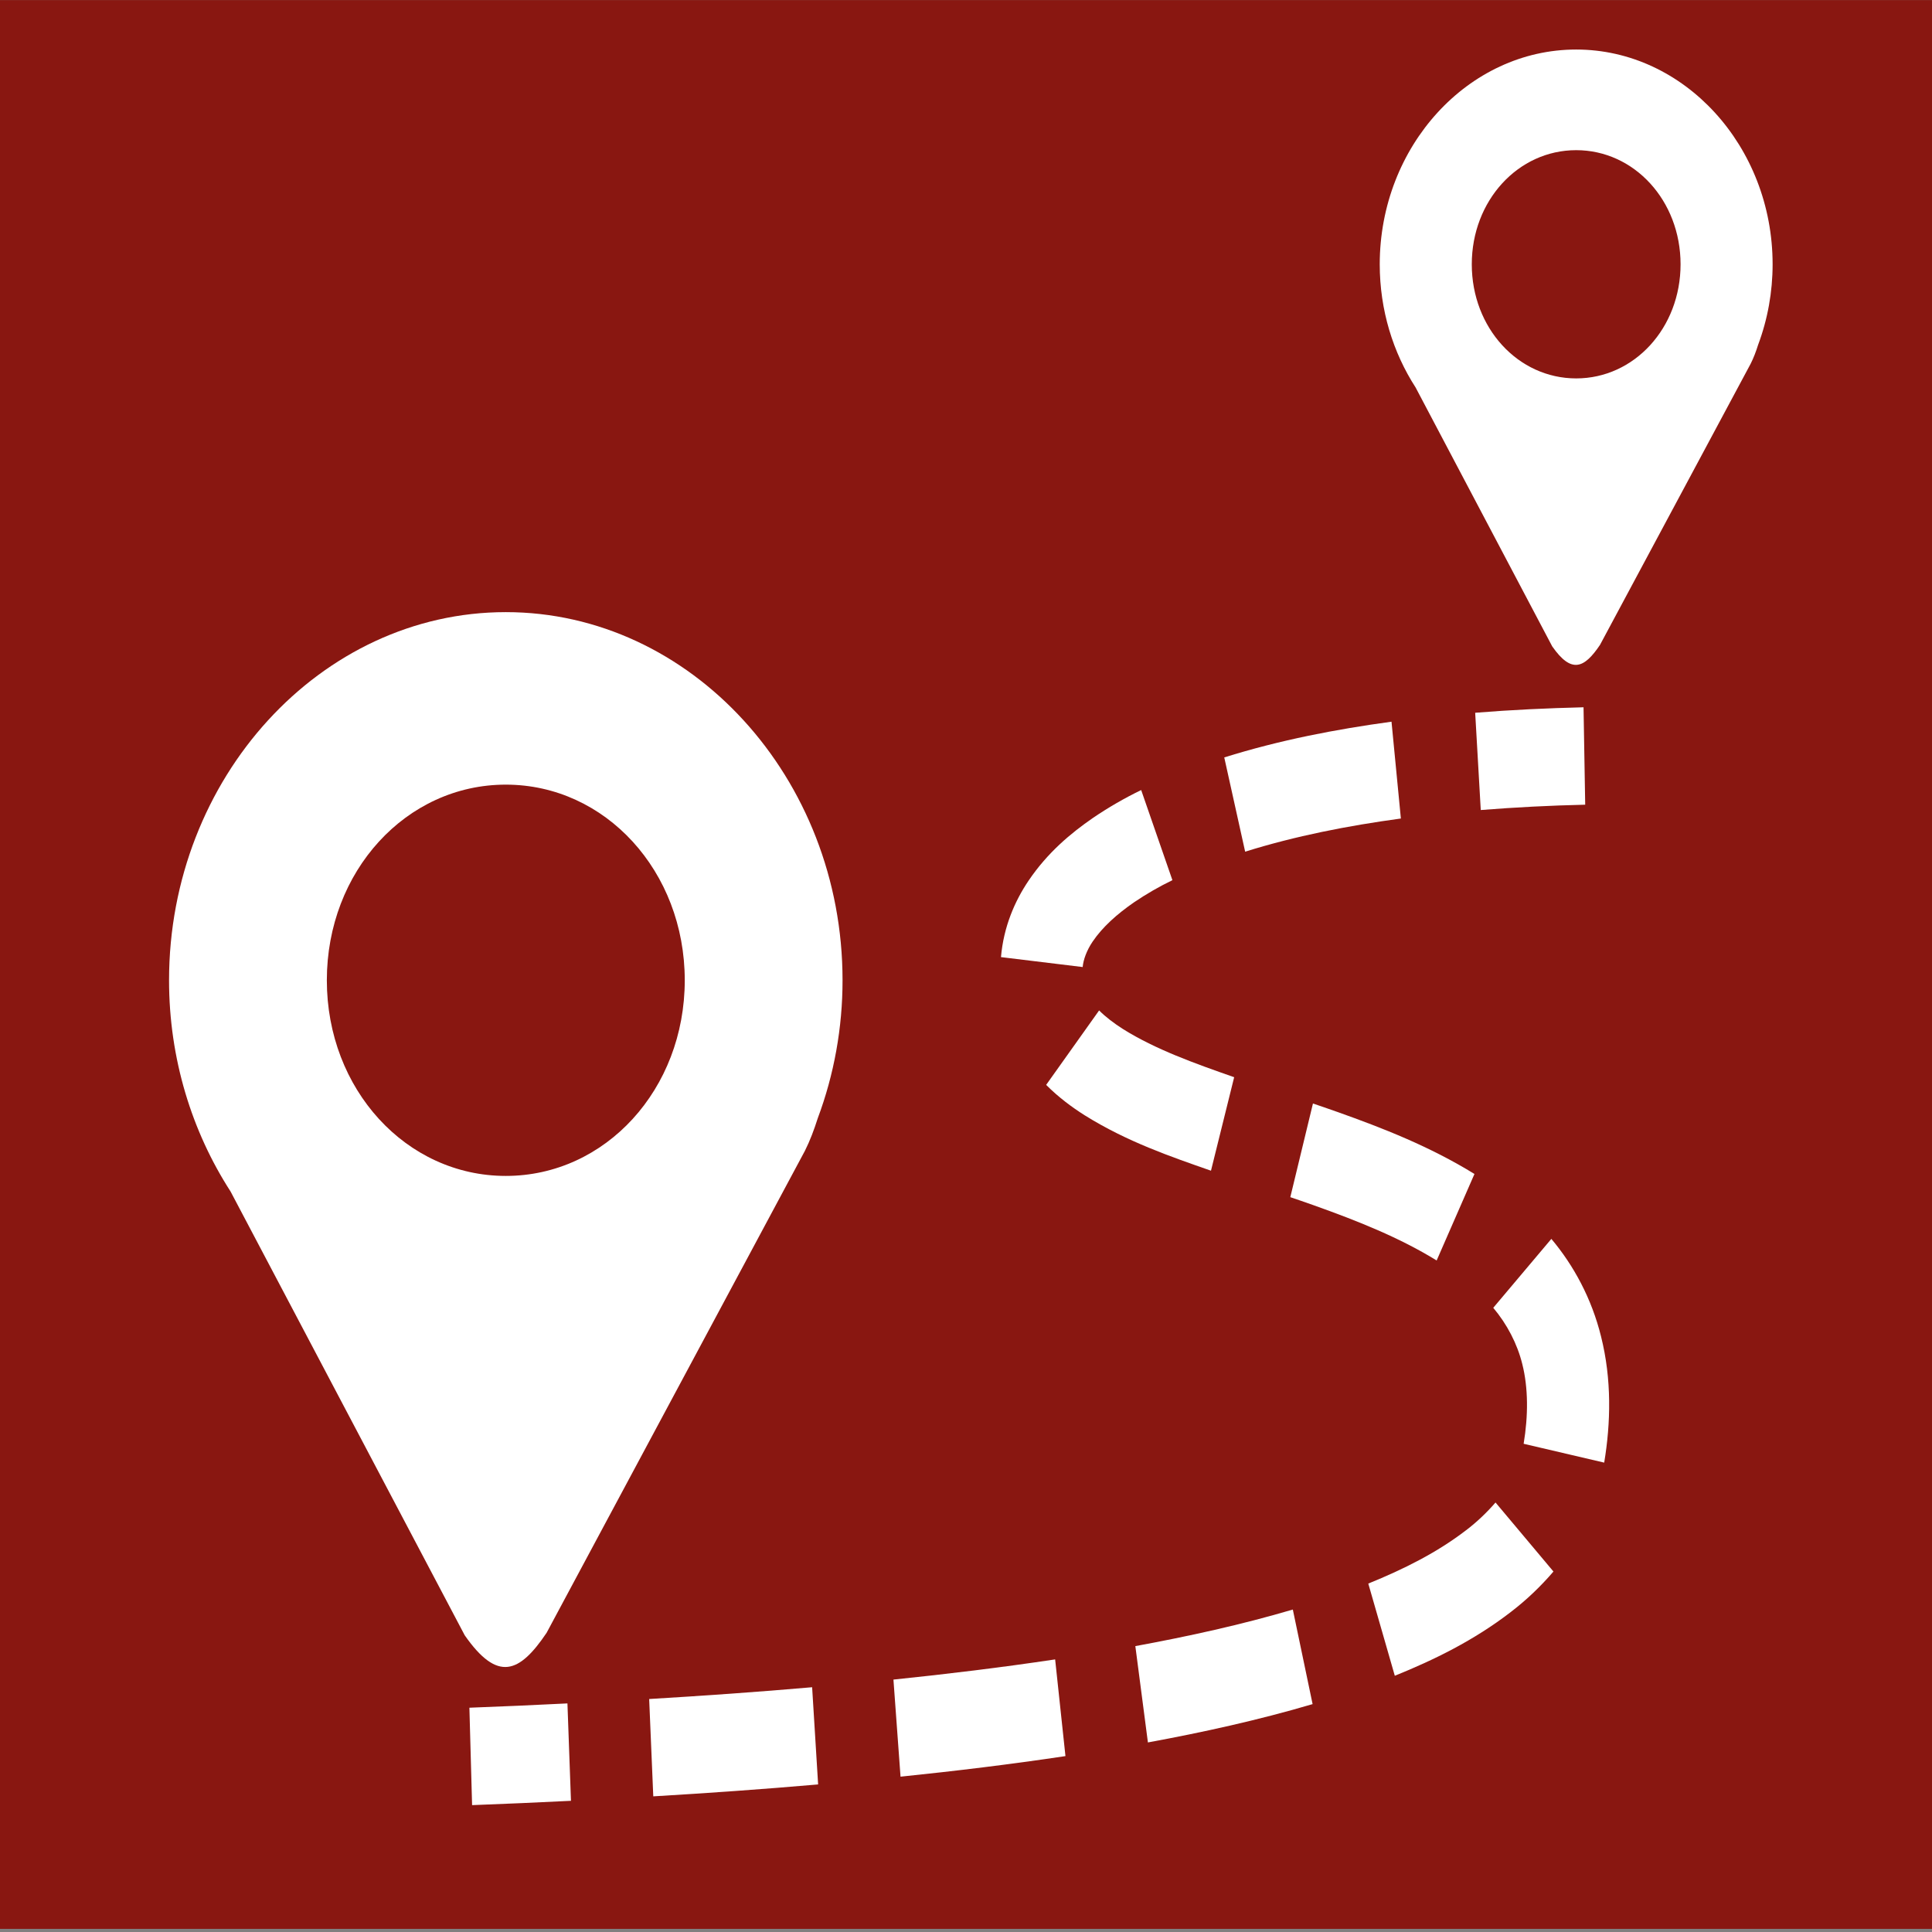
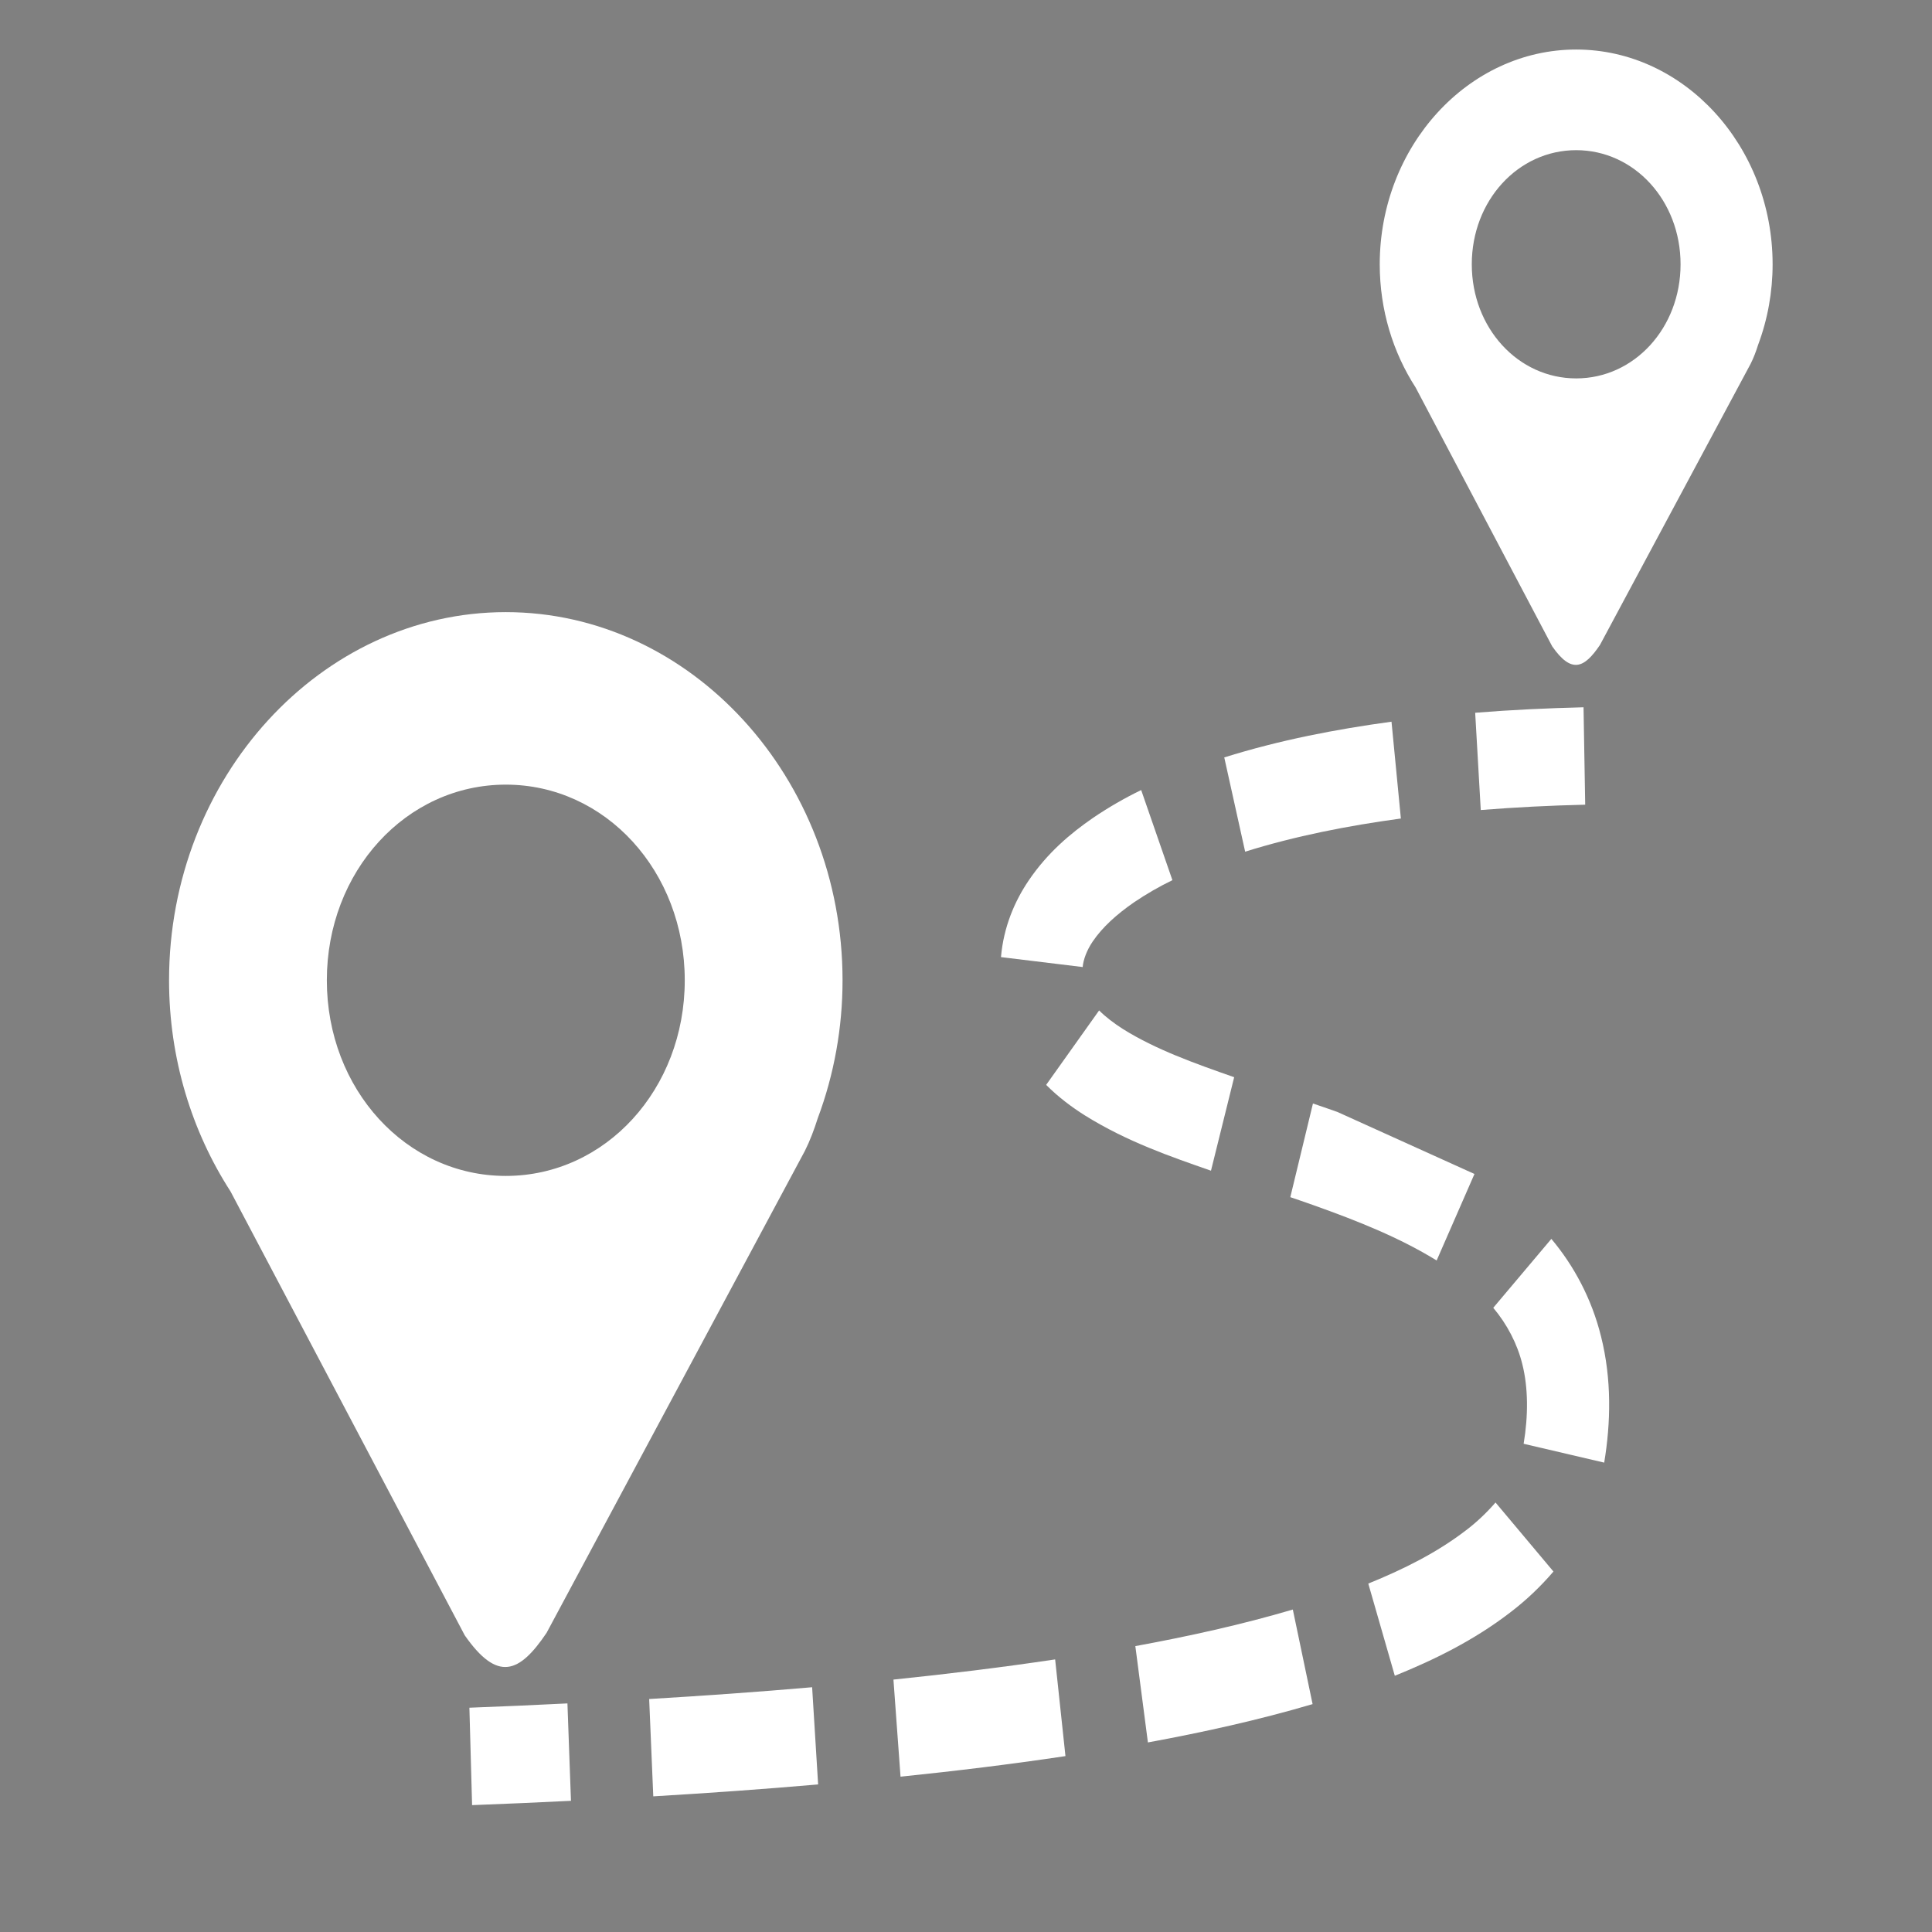
<svg xmlns="http://www.w3.org/2000/svg" width="100%" height="100%" viewBox="0 0 80 80" version="1.1" xml:space="preserve" style="fill-rule:evenodd;clip-rule:evenodd;stroke-linejoin:round;stroke-miterlimit:2;">
  <rect x="0" y="0" width="80" height="80" fill="#808080" stroke="none" />
  <g id="Route" transform="matrix(0.083,0,0,0.091,7,2.051)">
    <g transform="matrix(12.121,0,0,11.252,-84.849,-45.006)">
-       <rect x="0" y="2" width="80" height="78" style="fill:rgb(137,23,17);" />
-     </g>
+       </g>
    <g transform="matrix(8,0,0,8,0,0)">
      <path d="M21,32C9.459,32 0,41.43 0,52.94C0,57.4 1.424,61.545 3.835,64.952L18.438,90.196C20.483,92.868 21.843,92.361 23.544,90.056L39.65,62.646C39.975,62.056 40.23,61.43 40.453,60.79C41.475,58.299 42.001,55.632 42,52.94C42,41.43 32.544,32 21,32ZM21,41.812C27.216,41.812 32.16,46.743 32.16,52.941C32.16,59.139 27.216,64.068 21,64.068C14.785,64.068 9.84,59.138 9.84,52.941C9.84,46.743 14.785,41.812 21,41.812Z" style="fill:white;fill-rule:nonzero;" />
    </g>
    <g transform="matrix(8,0,0,8,0,0)">
      <path d="M87.75,0C81.018,0 75.5,5.501 75.5,12.216C75.5,14.817 76.33,17.235 77.737,19.222L86.256,33.948C87.449,35.506 88.242,35.21 89.234,33.866L98.629,17.876C98.819,17.533 98.968,17.168 99.097,16.794C99.693,15.341 100,13.786 100,12.216C100,5.5 94.484,0 87.75,0ZM87.75,5.724C91.376,5.724 94.26,8.6 94.26,12.216C94.26,15.831 91.376,18.706 87.75,18.706C84.125,18.706 81.24,15.831 81.24,12.216C81.24,8.6 84.125,5.724 87.75,5.724Z" style="fill:white;fill-rule:nonzero;" />
    </g>
    <g transform="matrix(8,0,0,8,0,0)">
-       <path d="M88.209,37.412C85.962,37.462 83.709,37.557 81.452,37.724L81.8,43.256C83.968,43.099 86.14,42.998 88.313,42.953L88.209,37.412ZM76.234,38.232C72.764,38.663 69.264,39.277 65.804,40.264L67.107,45.625C70.251,44.729 73.509,44.15 76.818,43.739L76.234,38.232ZM60.623,42.12C59.586,42.578 58.583,43.107 57.619,43.703L57.615,43.708L57.609,43.71C56.234,44.576 54.785,45.675 53.602,47.272C52.745,48.429 52.044,49.892 51.88,51.622L56.975,52.187C57.013,51.781 57.221,51.245 57.595,50.741L57.597,50.741L57.597,50.739C58.2,49.923 59.104,49.182 60.179,48.504L60.183,48.502C60.949,48.029 61.747,47.609 62.571,47.246L60.623,42.12ZM58,54.655L54.697,58.89C55.48,59.606 56.301,60.156 57.094,60.616L57.104,60.621L57.114,60.627C59.746,62.124 62.46,62.969 64.976,63.771L66.422,58.453C63.907,57.651 61.536,56.877 59.504,55.723C58.922,55.385 58.412,55.032 58,54.655ZM71.335,59.949L69.923,65.276L70.591,65.484L71.411,65.746C74.125,66.629 76.725,67.572 79.049,68.877L81.407,63.957C78.597,62.378 75.68,61.346 72.869,60.432L72.861,60.43L72.019,60.161L71.335,59.949ZM86.202,67.649L82.579,71.569C83.435,72.496 84.076,73.611 84.388,74.763L84.39,74.769L84.392,74.778C84.764,76.123 84.765,77.705 84.474,79.303L89.498,80.375C89.908,78.119 89.974,75.642 89.3,73.197C88.713,71.035 87.593,69.157 86.202,67.649ZM82.72,82.643C82.166,83.228 81.555,83.754 80.894,84.215L80.892,84.215C79.092,85.481 77.004,86.435 74.786,87.255L76.44,92.499C78.866,91.602 81.357,90.502 83.685,88.864L83.691,88.859L83.694,88.857C84.65,88.188 85.534,87.421 86.333,86.57L82.72,82.643ZM70.08,88.732C66.867,89.596 63.583,90.254 60.259,90.812L61.043,96.291C64.464,95.716 67.899,95.029 71.313,94.111L70.08,88.732ZM55.258,91.568C51.912,92.025 48.548,92.398 45.174,92.716L45.616,98.238C49.042,97.916 52.474,97.537 55.901,97.068L55.258,91.568ZM40.103,93.151C36.722,93.419 33.333,93.637 29.941,93.821L30.197,99.357C33.622,99.172 37.05,98.951 40.477,98.679L40.103,93.151ZM24.844,94.071C22.811,94.166 20.773,94.244 18.73,94.316L18.898,99.857C20.954,99.786 23.009,99.704 25.064,99.611L24.844,94.071Z" style="fill:white;" />
+       <path d="M88.209,37.412C85.962,37.462 83.709,37.557 81.452,37.724L81.8,43.256C83.968,43.099 86.14,42.998 88.313,42.953L88.209,37.412ZM76.234,38.232C72.764,38.663 69.264,39.277 65.804,40.264L67.107,45.625C70.251,44.729 73.509,44.15 76.818,43.739L76.234,38.232ZM60.623,42.12C59.586,42.578 58.583,43.107 57.619,43.703L57.615,43.708L57.609,43.71C56.234,44.576 54.785,45.675 53.602,47.272C52.745,48.429 52.044,49.892 51.88,51.622L56.975,52.187C57.013,51.781 57.221,51.245 57.595,50.741L57.597,50.741L57.597,50.739C58.2,49.923 59.104,49.182 60.179,48.504L60.183,48.502C60.949,48.029 61.747,47.609 62.571,47.246L60.623,42.12ZM58,54.655L54.697,58.89C55.48,59.606 56.301,60.156 57.094,60.616L57.104,60.621L57.114,60.627C59.746,62.124 62.46,62.969 64.976,63.771L66.422,58.453C63.907,57.651 61.536,56.877 59.504,55.723C58.922,55.385 58.412,55.032 58,54.655ZM71.335,59.949L69.923,65.276L70.591,65.484L71.411,65.746C74.125,66.629 76.725,67.572 79.049,68.877L81.407,63.957L72.861,60.43L72.019,60.161L71.335,59.949ZM86.202,67.649L82.579,71.569C83.435,72.496 84.076,73.611 84.388,74.763L84.39,74.769L84.392,74.778C84.764,76.123 84.765,77.705 84.474,79.303L89.498,80.375C89.908,78.119 89.974,75.642 89.3,73.197C88.713,71.035 87.593,69.157 86.202,67.649ZM82.72,82.643C82.166,83.228 81.555,83.754 80.894,84.215L80.892,84.215C79.092,85.481 77.004,86.435 74.786,87.255L76.44,92.499C78.866,91.602 81.357,90.502 83.685,88.864L83.691,88.859L83.694,88.857C84.65,88.188 85.534,87.421 86.333,86.57L82.72,82.643ZM70.08,88.732C66.867,89.596 63.583,90.254 60.259,90.812L61.043,96.291C64.464,95.716 67.899,95.029 71.313,94.111L70.08,88.732ZM55.258,91.568C51.912,92.025 48.548,92.398 45.174,92.716L45.616,98.238C49.042,97.916 52.474,97.537 55.901,97.068L55.258,91.568ZM40.103,93.151C36.722,93.419 33.333,93.637 29.941,93.821L30.197,99.357C33.622,99.172 37.05,98.951 40.477,98.679L40.103,93.151ZM24.844,94.071C22.811,94.166 20.773,94.244 18.73,94.316L18.898,99.857C20.954,99.786 23.009,99.704 25.064,99.611L24.844,94.071Z" style="fill:white;" />
    </g>
  </g>
</svg>